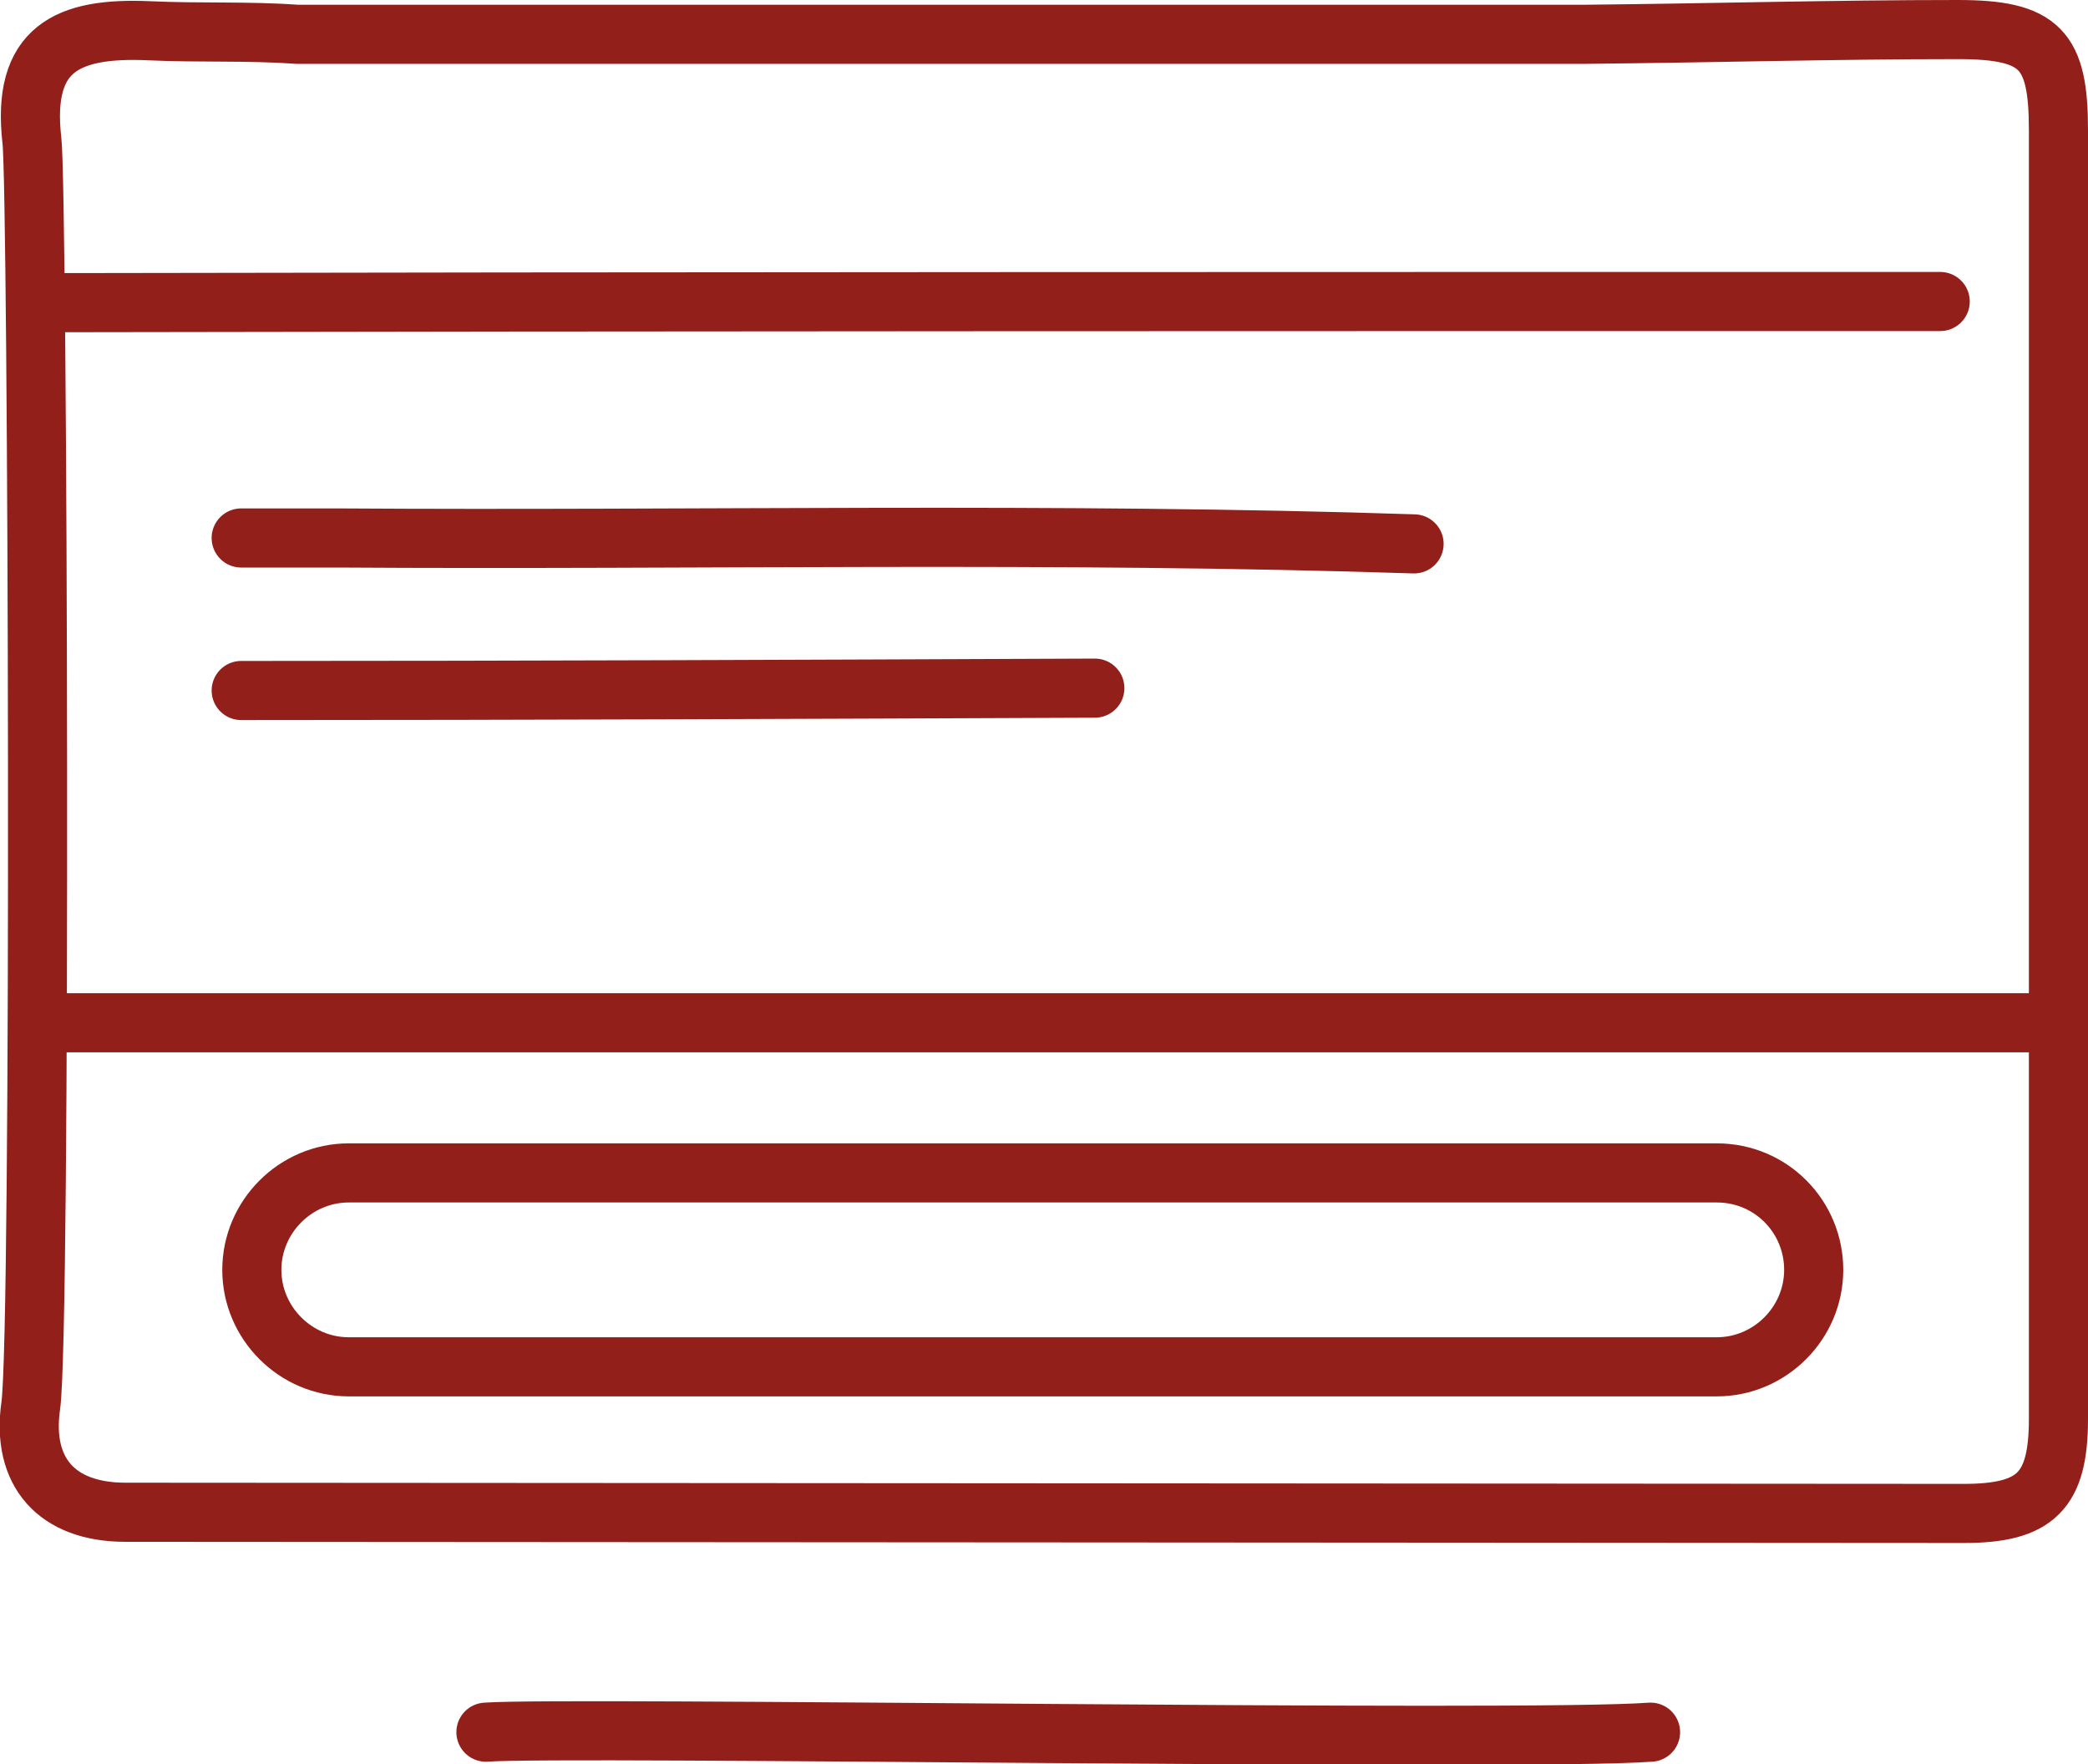
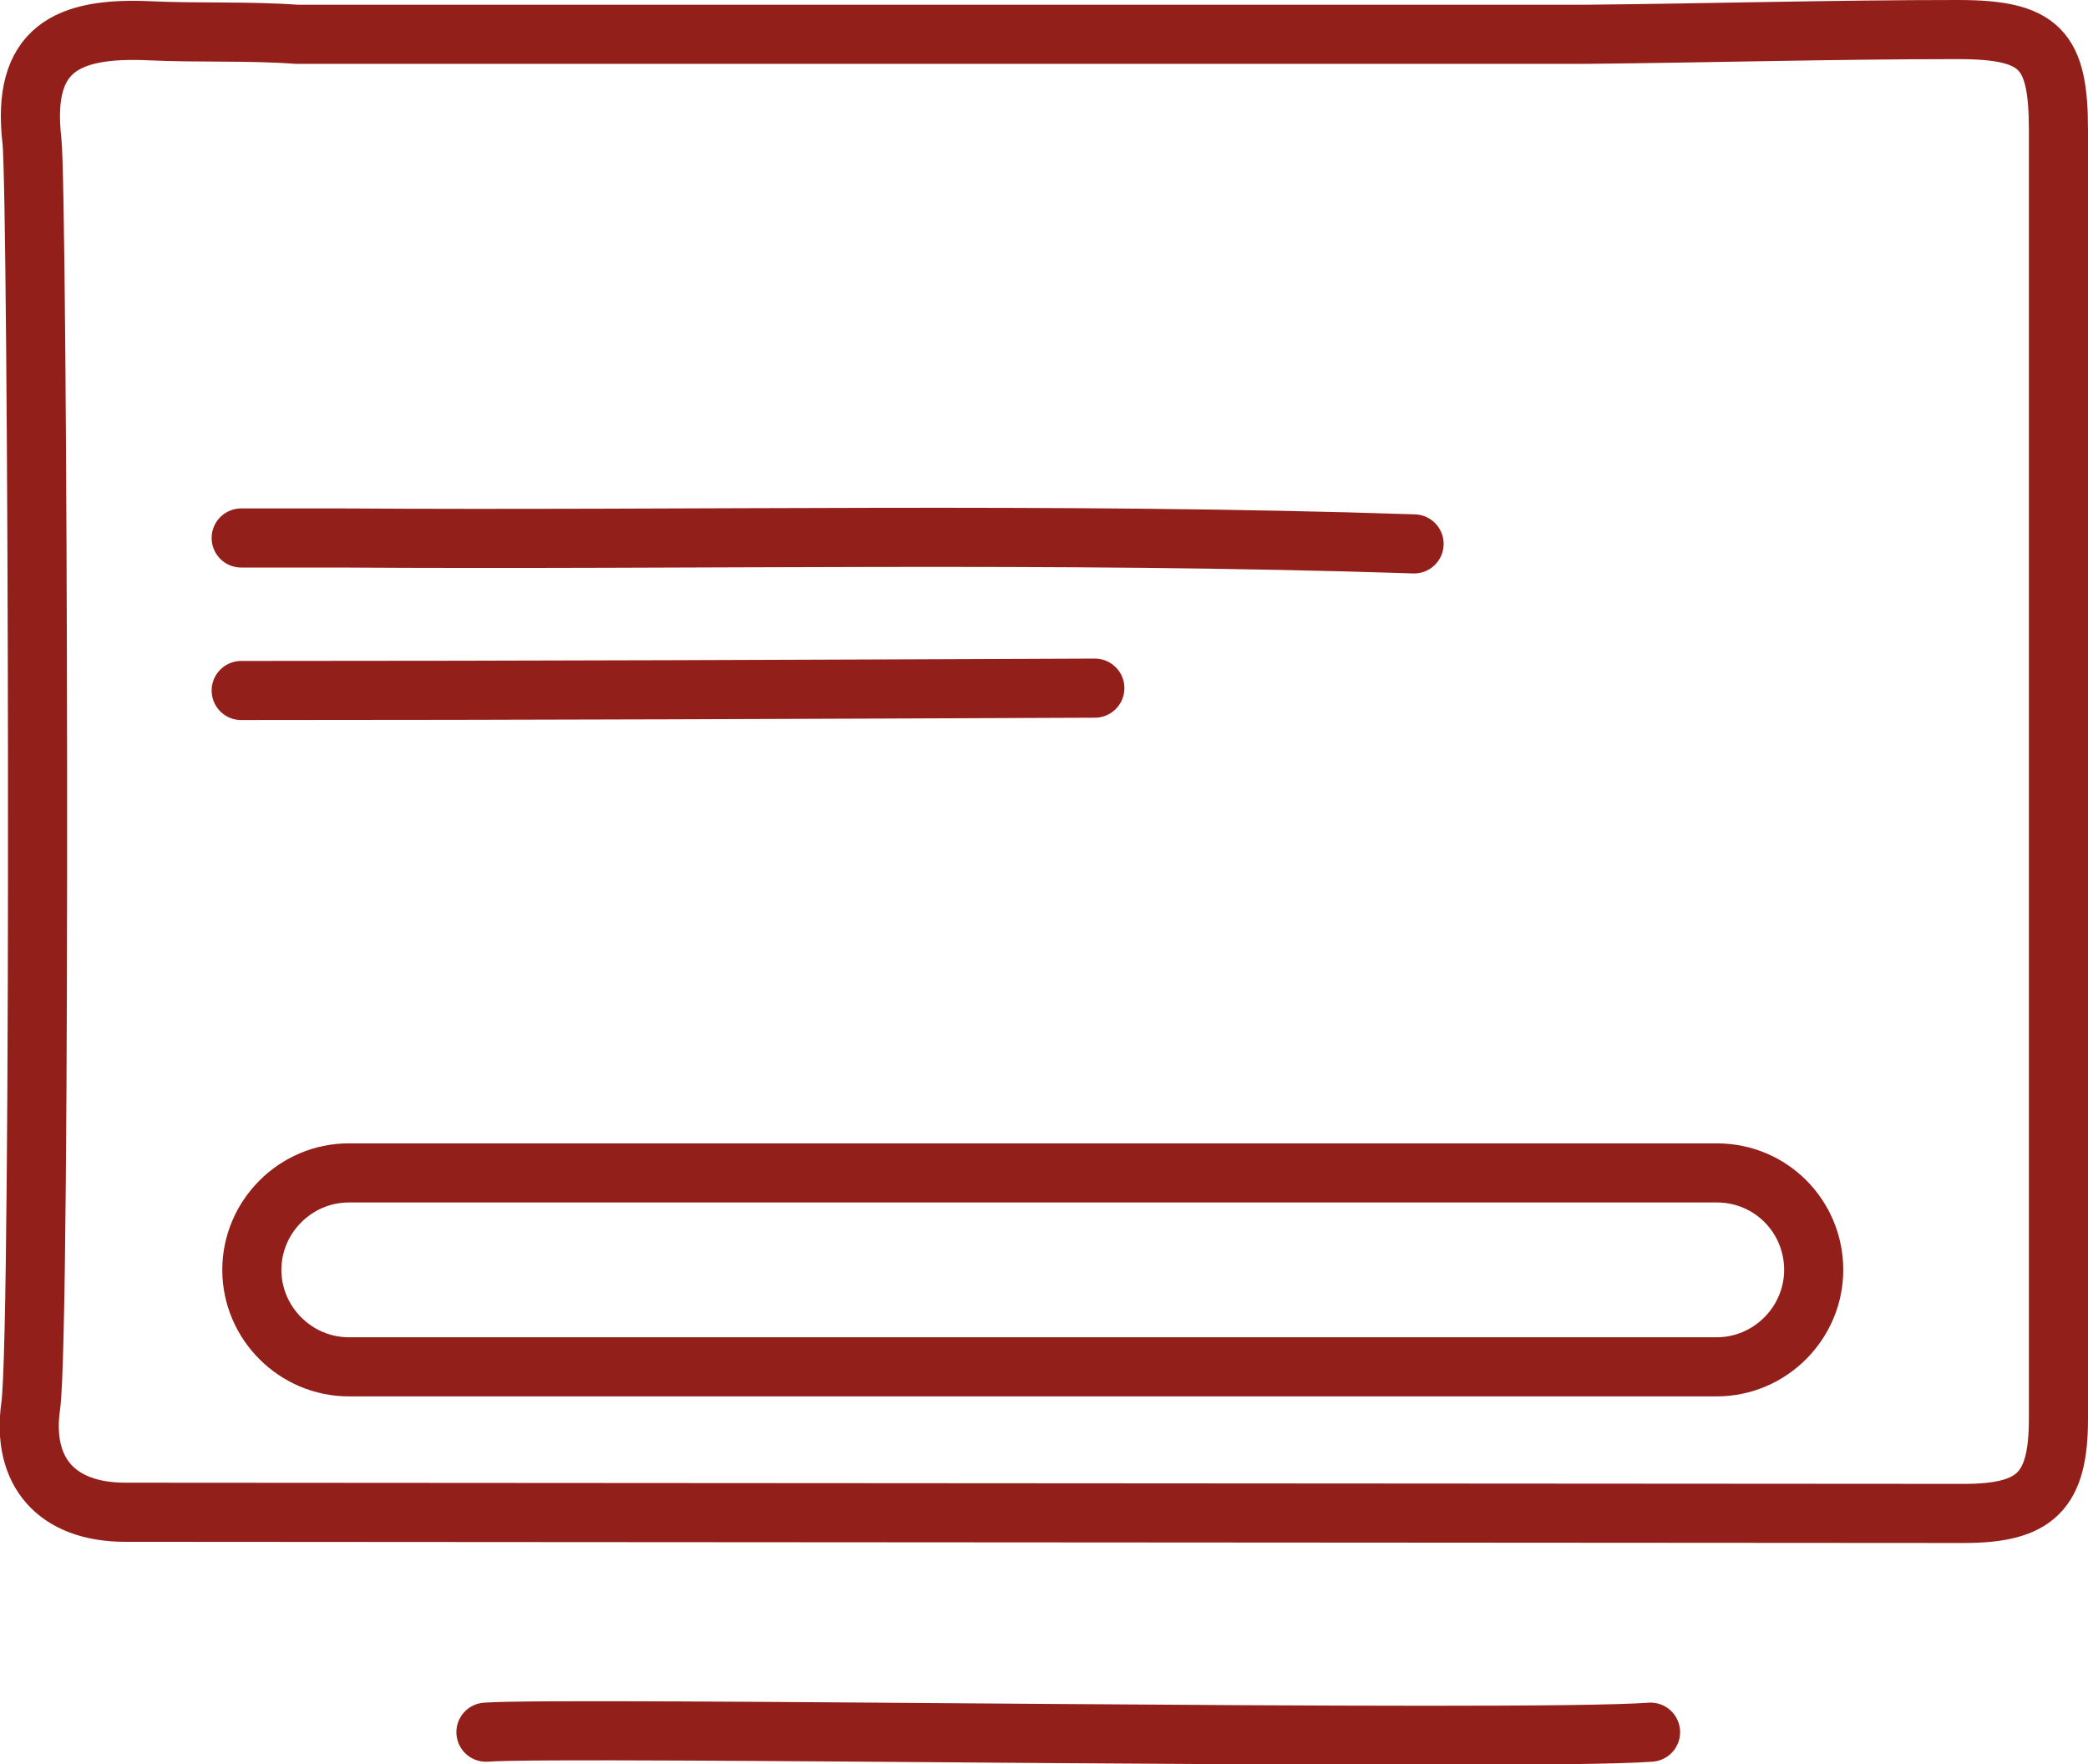
<svg xmlns="http://www.w3.org/2000/svg" version="1.1" id="Слой_1" x="0px" y="0px" viewBox="0 0 176.6 149.2" style="enable-background:new 0 0 176.6 149.2;" xml:space="preserve">
  <style type="text/css">
		.st0{fill-rule:evenodd;clip-rule:evenodd;fill:none;stroke:#931f1a;stroke-width:5;stroke-linecap:round;stroke-linejoin:round;stroke-miterlimit:10;}
</style>
  <g>
    <path class="st0" d="M153.4,107.4c0,4.5-3.7,8.2-8.2,8.2H29.5c-4.5,0-8.2-3.7-8.2-8.2l0,0c0-4.5,3.7-8.2,8.2-8.2h115.7   C149.8,99.2,153.4,102.9,153.4,107.4L153.4,107.4z" />
-     <path class="st0" d="M164.1,25.5c-50.2,0-110.2,0-160.4,0.1" />
-     <path class="st0" d="M171.6,86.5c-52.8,0-105.7,0-158.5,0c-2.7,0-5.3,0-8,0" />
    <path class="st0" d="M166.1,128c6.1,0,8-1.9,8-8c0-8.3,0-107,0-109c0-6.8-1.5-8.5-8.5-8.5c-10.5,0-21,0.3-31.5,0.4l-109,0   c-4.2-0.3-8.3-0.1-12.5-0.3C5.7,2.3,1.8,4.1,2.7,11.9c0.5,4.2,0.8,100.7-0.1,107c-0.8,5.6,2.2,9,8,9L166.1,128z" />
    <path class="st0" d="M119.6,46c-30.3-1-60.7-0.3-91-0.5c-2.2,0-6.1,0-8.2,0" />
    <path class="st0" d="M92.6,58.2c-24.7,0.1-47.6,0.2-72.2,0.2" />
    <path class="st0" d="M41.1,146.5c6.7-0.5,87.7,0.8,98.5,0" />
    <path class="st0" d="M29.1,99.5" />
  </g>
</svg>